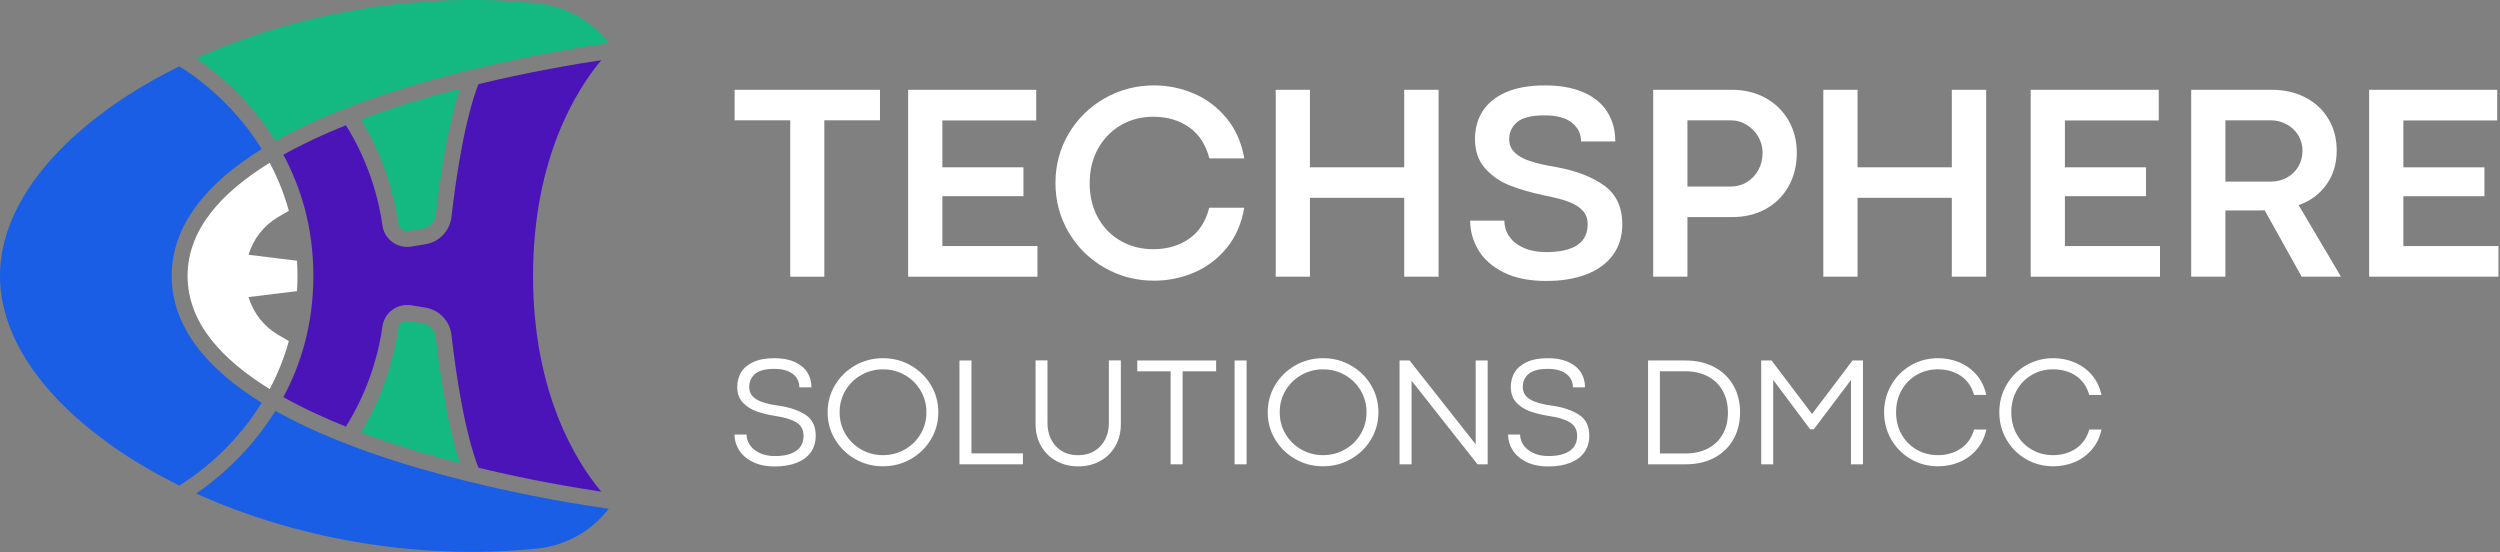
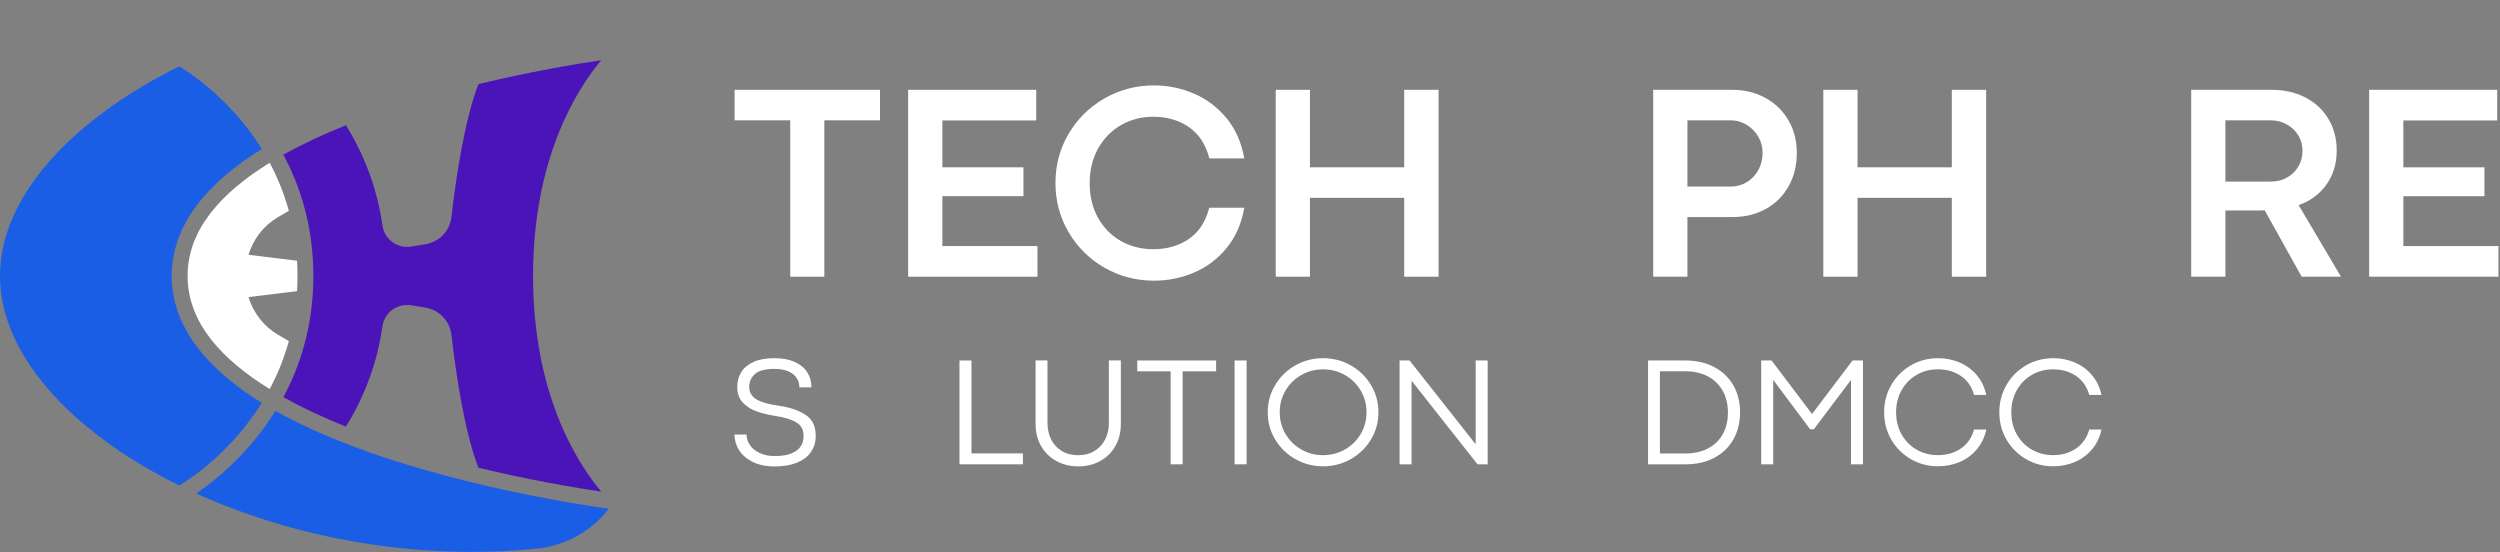
<svg xmlns="http://www.w3.org/2000/svg" width="100%" height="100%" viewBox="0 0 1181 261" version="1.1" xml:space="preserve" style="fill-rule:evenodd;clip-rule:evenodd;stroke-linejoin:round;stroke-miterlimit:2;">
  <rect x="0" y="0" width="1181" height="261" fill="#808080" stroke="none" />
  <path d="M148.028,130.887c-0.092,22.737 -6.024,41.564 -14.165,56.717c9.139,5.133 19.135,9.761 29.532,13.923c3.928,-6.133 14.013,-23.735 17.249,-47.241c0.424,-3.161 2.111,-6.017 4.676,-7.914c2.566,-1.897 5.79,-2.672 8.938,-2.15c2.206,0.345 4.584,0.742 6.781,1.109l-0,0c6.473,1.082 11.452,6.311 12.215,12.829l0,0.001c4.771,40.981 10.835,58.107 12.791,62.806c24.376,5.879 45.816,9.477 57.977,11.292c-11.627,-13.905 -32.209,-46.366 -32.209,-101.91l0.001,-0.65c0.159,-55.146 20.627,-87.409 32.208,-101.26c-12.161,1.815 -33.601,5.413 -57.977,11.292c-1.956,4.7 -8.02,21.826 -12.791,62.806l-0,0.001c-0.763,6.518 -5.742,11.748 -12.215,12.829l-0,0c-2.197,0.368 -4.575,0.765 -6.781,1.11c-3.148,0.522 -6.372,-0.254 -8.938,-2.151c-2.565,-1.897 -4.252,-4.752 -4.676,-7.914c-3.236,-23.505 -13.321,-41.108 -17.249,-47.24c-10.397,4.161 -20.393,8.79 -29.532,13.923c8.205,15.271 14.166,34.276 14.166,57.254l-0.001,0.538Z" style="fill:#4b14b8;" />
  <path d="M287.591,240.347c-8.199,10.607 -20.455,17.472 -33.965,18.814c-0.002,0.001 -0.004,0.001 -0.006,0.001c-57.526,5.809 -115.12,-5.281 -160.931,-26.032c8.618,-5.854 24.783,-18.623 37.422,-39.032c53.1,29.839 134.615,43.014 157.48,46.249Zm-206.475,-110.284c0.134,-24.337 17.396,-44.126 42.542,-59.663c-14.296,-23.053 -33.347,-35.68 -38.949,-39.061c-11.842,5.834 -22.792,12.324 -32.629,19.333c-31.866,22.704 -52.08,50.777 -52.08,79.677l0.001,0.339c0.157,28.78 20.337,56.723 52.079,79.339c9.837,7.009 20.787,13.498 32.629,19.332c5.602,-3.381 24.653,-16.008 38.949,-39.061c-25.245,-15.597 -42.543,-35.48 -42.543,-59.949l0.001,-0.286Z" style="fill:#1a5ee6;" />
  <path d="M88.616,130.607c0.125,21.885 16.182,39.231 38.785,53.192c3.61,-6.776 6.75,-14.331 9.052,-22.686c0,-0 -2.224,-1.294 -4.991,-2.903c-6.789,-3.949 -11.811,-10.345 -14.036,-17.877c-0,-0 -0,-0.001 -0,-0.001l22.893,-2.798c0.138,-2.352 0.21,-4.745 0.21,-7.185l-0.001,-0.457c-0.008,-2.282 -0.079,-4.522 -0.209,-6.727c-0,-0 -22.893,-2.799 -22.893,-2.799c2.225,-7.532 7.247,-13.928 14.036,-17.877c2.767,-1.609 4.991,-2.903 4.991,-2.903c-2.302,-8.356 -5.442,-15.91 -9.052,-22.687c-22.692,14.016 -38.786,31.443 -38.786,53.45l0.001,0.258Z" style="fill:#fff;" />
-   <path d="M217.273,218.782c-15.25,-3.922 -31.317,-8.718 -46.756,-14.498c4.715,-7.644 14.335,-25.568 17.559,-48.988l0.001,-0.009c0.153,-1.152 0.767,-2.193 1.702,-2.884c0.934,-0.691 2.11,-0.973 3.275,-0.778l0.02,0.003c2.194,0.343 4.551,0.737 6.728,1.1c3.181,0.532 5.628,3.102 6.003,6.304c3.816,32.781 8.532,50.894 11.468,59.75Zm-0,-176.866c-15.25,3.923 -31.317,8.718 -46.756,14.499c4.715,7.643 14.335,25.567 17.559,48.987l0.001,0.009c0.153,1.153 0.767,2.193 1.702,2.885c0.934,0.691 2.11,0.973 3.275,0.778l0.02,-0.003c2.194,-0.343 4.551,-0.737 6.728,-1.101c3.181,-0.532 5.628,-3.101 6.003,-6.304c3.816,-32.781 8.532,-50.893 11.468,-59.75Zm70.318,-21.564c-8.199,-10.608 -20.455,-17.472 -33.965,-18.815c-0.002,-0 -0.004,-0 -0.006,-0.001c-57.526,-5.808 -115.12,5.282 -160.931,26.032c8.618,5.855 24.783,18.623 37.422,39.032c53.1,-29.839 134.615,-43.014 157.48,-46.248Z" style="fill:#14b881;" />
  <g>
    <path d="M373.314,56.837l-26.29,0l0,-14.411l68.679,0l0,14.411l-26.29,0l0,73.873l-16.099,-0l0,-73.873Z" style="fill:#fff;fill-rule:nonzero;" />
    <path d="M429.011,42.426l60.5,0l-0,14.476l-44.337,0l0,22.136l38.3,0l-0,13.632l-38.3,0l0,23.564l44.921,-0l0,14.476l-61.084,-0l-0,-88.284Z" style="fill:#fff;fill-rule:nonzero;" />
    <path d="M545.207,132.592c-8.525,0 -16.358,-2.055 -23.499,-6.166c-7.14,-4.112 -12.777,-9.694 -16.91,-16.748c-4.133,-7.054 -6.199,-14.801 -6.199,-23.24c-0,-8.439 2.066,-16.174 6.199,-23.206c4.133,-7.033 9.77,-12.605 16.91,-16.716c7.141,-4.111 14.974,-6.167 23.499,-6.167c6.492,0 12.734,1.277 18.728,3.83c5.994,2.553 11.144,6.427 15.45,11.62c4.306,5.193 7.108,11.533 8.406,19.02l-16.488,-0c-1.688,-6.535 -4.89,-11.447 -9.607,-14.736c-4.718,-3.289 -10.365,-4.933 -16.943,-4.933c-5.539,-0 -10.592,1.309 -15.158,3.927c-4.565,2.618 -8.179,6.307 -10.84,11.068c-2.662,4.76 -3.992,10.213 -3.992,16.358c-0,6.232 1.319,11.706 3.959,16.424c2.64,4.717 6.243,8.363 10.808,10.938c4.566,2.575 9.64,3.862 15.223,3.862c6.578,0 12.225,-1.634 16.943,-4.901c4.717,-3.267 7.897,-8.168 9.542,-14.703l16.553,-0c-1.298,7.53 -4.09,13.892 -8.374,19.085c-4.284,5.193 -9.423,9.055 -15.417,11.587c-5.994,2.532 -12.258,3.797 -18.793,3.797Z" style="fill:#fff;fill-rule:nonzero;" />
    <path d="M602.656,42.426l16.164,0l0,36.612l44.531,0l0,-36.612l16.229,0l-0,88.284l-16.229,-0l0,-37.261l-44.531,0l0,37.261l-16.164,-0l0,-88.284Z" style="fill:#fff;fill-rule:nonzero;" />
-     <path d="M730.408,132.722c-8.05,0 -14.768,-1.363 -20.156,-4.089c-5.388,-2.727 -9.359,-6.254 -11.912,-10.581c-2.553,-4.328 -3.83,-8.937 -3.83,-13.827l16.164,-0c-0,2.77 0.779,5.28 2.337,7.53c1.558,2.25 3.83,4.035 6.816,5.355c2.986,1.32 6.491,1.98 10.516,1.98c13.112,0 19.669,-4.392 19.669,-13.177c-0,-2.64 -0.812,-4.815 -2.435,-6.524c-1.622,-1.71 -3.884,-3.095 -6.783,-4.155c-2.9,-1.06 -6.6,-2.023 -11.1,-2.888c-6.189,-1.299 -11.62,-2.857 -16.294,-4.674c-4.674,-1.818 -8.612,-4.523 -11.814,-8.115c-3.203,-3.591 -4.804,-8.222 -4.804,-13.891c0,-4.934 1.19,-9.294 3.57,-13.08c2.381,-3.787 6.037,-6.773 10.971,-8.959c4.933,-2.185 11.1,-3.278 18.5,-3.278c7.184,0 13.265,1.093 18.241,3.278c4.977,2.186 8.72,5.269 11.23,9.251c2.51,3.981 3.766,8.633 3.766,13.956l-16.164,0c-0,-3.635 -1.45,-6.599 -4.349,-8.893c-2.9,-2.294 -7.206,-3.44 -12.918,-3.44c-6.102,-0 -10.408,1.06 -12.918,3.18c-2.51,2.121 -3.765,4.804 -3.765,8.05c-0,2.423 0.8,4.468 2.402,6.134c1.601,1.666 4.003,3.051 7.205,4.155c3.202,1.103 7.379,2.066 12.528,2.888c9.478,1.731 17.062,4.652 22.753,8.764c5.691,4.111 8.536,10.213 8.536,18.306c0,5.625 -1.471,10.451 -4.414,14.475c-2.943,4.025 -7.119,7.076 -12.528,9.153c-5.41,2.078 -11.75,3.116 -19.02,3.116Z" style="fill:#fff;fill-rule:nonzero;" />
    <path d="M818.172,42.426c5.885,0 11.154,1.277 15.806,3.83c4.653,2.554 8.288,6.092 10.906,10.614c2.618,4.522 3.927,9.618 3.927,15.287c0,5.972 -1.298,11.263 -3.895,15.872c-2.596,4.609 -6.199,8.179 -10.808,10.711c-4.609,2.531 -9.834,3.797 -15.677,3.797l-21.292,0l0,28.173l-16.163,-0l-0,-88.284l37.196,0Zm-0.52,45.7c2.77,0 5.302,-0.703 7.595,-2.11c2.294,-1.406 4.101,-3.321 5.421,-5.745c1.32,-2.423 1.98,-5.128 1.98,-8.114c-0,-2.683 -0.671,-5.193 -2.013,-7.53c-1.341,-2.337 -3.17,-4.219 -5.485,-5.647c-2.315,-1.428 -4.858,-2.143 -7.627,-2.143l-20.384,0l0,31.289l20.513,0Z" style="fill:#fff;fill-rule:nonzero;" />
    <path d="M861.34,42.426l16.163,0l0,36.612l44.532,0l-0,-36.612l16.228,0l0,88.284l-16.228,-0l-0,-37.261l-44.532,0l0,37.261l-16.163,-0l-0,-88.284Z" style="fill:#fff;fill-rule:nonzero;" />
-     <path d="M959.295,42.426l60.5,0l0,14.476l-44.336,0l-0,22.136l38.299,0l0,13.632l-38.299,0l-0,23.564l44.921,-0l-0,14.476l-61.085,-0l0,-88.284Z" style="fill:#fff;fill-rule:nonzero;" />
    <path d="M1073.22,42.426c5.885,0 11.154,1.201 15.806,3.603c4.653,2.402 8.288,5.778 10.906,10.127c2.618,4.349 3.927,9.358 3.927,15.028c0,6.145 -1.623,11.489 -4.868,16.033c-3.246,4.544 -7.617,7.768 -13.113,9.673l19.994,33.82l-18.566,-0l-17.462,-31.354c-0.779,0.044 -1.926,0.065 -3.44,0.065l-15.125,0l-0,31.289l-16.164,-0l0,-88.284l38.105,0Zm-0.584,43.363c2.856,0 5.42,-0.627 7.692,-1.882c2.272,-1.255 4.068,-2.986 5.388,-5.193c1.32,-2.208 1.98,-4.718 1.98,-7.53c-0,-2.64 -0.66,-5.053 -1.98,-7.238c-1.32,-2.186 -3.138,-3.917 -5.453,-5.194c-2.315,-1.276 -4.879,-1.915 -7.692,-1.915l-21.292,0l-0,28.952l21.357,0Z" style="fill:#fff;fill-rule:nonzero;" />
    <path d="M1119.18,42.426l60.5,0l0,14.476l-44.336,0l-0,22.136l38.299,0l0,13.632l-38.299,0l-0,23.564l44.92,-0l0,14.476l-61.084,-0l0,-88.284Z" style="fill:#fff;fill-rule:nonzero;" />
    <path d="M366.051,220.349c-4.135,0 -7.639,-0.721 -10.512,-2.164c-2.873,-1.442 -5.019,-3.311 -6.438,-5.607c-1.418,-2.296 -2.127,-4.731 -2.127,-7.303l5.698,-0c-0,1.803 0.541,3.48 1.622,5.031c1.082,1.55 2.633,2.794 4.653,3.732c2.019,0.938 4.375,1.407 7.068,1.407c4.376,-0 7.736,-0.812 10.08,-2.435c2.344,-1.623 3.516,-4.009 3.516,-7.158c0,-2.837 -1.154,-4.947 -3.462,-6.329c-2.308,-1.383 -5.578,-2.387 -9.809,-3.012c-3.342,-0.529 -6.311,-1.25 -8.908,-2.164c-2.597,-0.913 -4.772,-2.308 -6.527,-4.183c-1.756,-1.875 -2.633,-4.34 -2.633,-7.393c-0,-2.524 0.601,-4.802 1.803,-6.834c1.202,-2.032 3.12,-3.66 5.752,-4.887c2.633,-1.226 5.981,-1.839 10.044,-1.839c3.702,0 6.864,0.583 9.485,1.749c2.62,1.166 4.604,2.783 5.95,4.851c1.346,2.067 2.02,4.46 2.02,7.176l-5.698,0c-0,-1.731 -0.463,-3.257 -1.389,-4.58c-0.926,-1.322 -2.272,-2.344 -4.039,-3.065c-1.767,-0.721 -3.889,-1.082 -6.365,-1.082c-4.28,0 -7.333,0.8 -9.16,2.398c-1.828,1.599 -2.741,3.637 -2.741,6.113c-0,2.597 1.172,4.58 3.516,5.951c2.344,1.37 5.884,2.356 10.621,2.957c5.025,0.745 9.16,2.158 12.406,4.237c3.245,2.08 4.868,5.392 4.868,9.936c0,3.005 -0.769,5.596 -2.308,7.771c-1.539,2.176 -3.757,3.841 -6.654,4.995c-2.897,1.154 -6.341,1.731 -10.332,1.731Z" style="fill:#fff;fill-rule:nonzero;" />
-     <path d="M417.117,220.277c-4.736,0 -9.106,-1.136 -13.109,-3.408c-4.003,-2.272 -7.177,-5.361 -9.521,-9.268c-2.344,-3.907 -3.516,-8.181 -3.516,-12.821c0,-4.688 1.172,-8.986 3.516,-12.892c2.344,-3.907 5.512,-6.997 9.503,-9.269c3.991,-2.272 8.367,-3.408 13.127,-3.408c4.736,0 9.106,1.136 13.109,3.408c4.003,2.272 7.177,5.362 9.521,9.269c2.344,3.906 3.516,8.204 3.516,12.892c0,4.64 -1.172,8.914 -3.516,12.821c-2.344,3.907 -5.518,6.996 -9.521,9.268c-4.003,2.272 -8.373,3.408 -13.109,3.408Zm0,-5.265c3.727,-0 7.159,-0.89 10.296,-2.669c3.138,-1.779 5.626,-4.213 7.465,-7.303c1.84,-3.089 2.759,-6.509 2.759,-10.26c0,-3.774 -0.919,-7.212 -2.759,-10.314c-1.839,-3.101 -4.327,-5.542 -7.465,-7.321c-3.137,-1.779 -6.569,-2.669 -10.296,-2.669c-3.727,0 -7.159,0.896 -10.296,2.687c-3.138,1.791 -5.62,4.232 -7.447,7.321c-1.827,3.09 -2.741,6.522 -2.741,10.296c-0,3.751 0.92,7.171 2.759,10.26c1.839,3.09 4.321,5.524 7.447,7.303c3.125,1.779 6.551,2.669 10.278,2.669Z" style="fill:#fff;fill-rule:nonzero;" />
    <path d="M453.253,170.293l5.662,0l-0,43.889l24.306,0l0,5.157l-29.968,0l-0,-49.046Z" style="fill:#fff;fill-rule:nonzero;" />
    <path d="M509.331,220.313c-3.774,0 -7.188,-0.829 -10.242,-2.488c-3.053,-1.659 -5.463,-4.003 -7.23,-7.033c-1.768,-3.029 -2.651,-6.515 -2.651,-10.458l-0,-30.077l5.626,0l-0,29.644c-0,2.789 0.571,5.338 1.713,7.646c1.142,2.308 2.807,4.135 4.995,5.481c2.187,1.347 4.784,2.02 7.789,2.02c2.934,-0 5.494,-0.667 7.682,-2.002c2.188,-1.334 3.871,-3.143 5.049,-5.427c1.178,-2.284 1.767,-4.821 1.767,-7.61l-0,-29.752l5.662,0l-0,30.077c-0,3.895 -0.866,7.357 -2.597,10.386c-1.731,3.03 -4.123,5.386 -7.176,7.069c-3.054,1.683 -6.516,2.524 -10.387,2.524Z" style="fill:#fff;fill-rule:nonzero;" />
    <path d="M553.004,175.414l-15.76,0l0,-5.121l37.254,0l0,5.121l-15.832,0l0,43.925l-5.662,0l0,-43.925Z" style="fill:#fff;fill-rule:nonzero;" />
    <rect x="583.225" y="170.293" width="5.662" height="49.046" style="fill:#fff;fill-rule:nonzero;" />
    <path d="M625.023,220.277c-4.736,0 -9.106,-1.136 -13.109,-3.408c-4.003,-2.272 -7.177,-5.361 -9.521,-9.268c-2.344,-3.907 -3.516,-8.181 -3.516,-12.821c-0,-4.688 1.172,-8.986 3.516,-12.892c2.344,-3.907 5.512,-6.997 9.503,-9.269c3.991,-2.272 8.367,-3.408 13.127,-3.408c4.736,0 9.106,1.136 13.109,3.408c4.003,2.272 7.177,5.362 9.521,9.269c2.344,3.906 3.516,8.204 3.516,12.892c-0,4.64 -1.172,8.914 -3.516,12.821c-2.344,3.907 -5.518,6.996 -9.521,9.268c-4.003,2.272 -8.373,3.408 -13.109,3.408Zm-0,-5.265c3.727,-0 7.159,-0.89 10.296,-2.669c3.138,-1.779 5.626,-4.213 7.465,-7.303c1.839,-3.089 2.759,-6.509 2.759,-10.26c0,-3.774 -0.92,-7.212 -2.759,-10.314c-1.839,-3.101 -4.327,-5.542 -7.465,-7.321c-3.137,-1.779 -6.569,-2.669 -10.296,-2.669c-3.727,0 -7.159,0.896 -10.296,2.687c-3.138,1.791 -5.62,4.232 -7.447,7.321c-1.827,3.09 -2.741,6.522 -2.741,10.296c-0,3.751 0.92,7.171 2.759,10.26c1.839,3.09 4.321,5.524 7.447,7.303c3.125,1.779 6.551,2.669 10.278,2.669Z" style="fill:#fff;fill-rule:nonzero;" />
    <path d="M661.159,170.293l4.724,0l31.195,39.562l0.036,0.036l-0,-39.598l5.662,0l-0,49.046l-4.797,0l-31.122,-39.453l-0.036,-0.036l-0,39.489l-5.662,0l-0,-49.046Z" style="fill:#fff;fill-rule:nonzero;" />
-     <path d="M731.482,220.349c-4.135,0 -7.639,-0.721 -10.512,-2.164c-2.873,-1.442 -5.019,-3.311 -6.437,-5.607c-1.419,-2.296 -2.128,-4.731 -2.128,-7.303l5.698,-0c-0,1.803 0.541,3.48 1.623,5.031c1.082,1.55 2.632,2.794 4.652,3.732c2.019,0.938 4.376,1.407 7.068,1.407c4.376,-0 7.736,-0.812 10.08,-2.435c2.344,-1.623 3.516,-4.009 3.516,-7.158c0,-2.837 -1.154,-4.947 -3.462,-6.329c-2.308,-1.383 -5.578,-2.387 -9.809,-3.012c-3.342,-0.529 -6.311,-1.25 -8.908,-2.164c-2.596,-0.913 -4.772,-2.308 -6.527,-4.183c-1.755,-1.875 -2.633,-4.34 -2.633,-7.393c0,-2.524 0.601,-4.802 1.803,-6.834c1.202,-2.032 3.12,-3.66 5.752,-4.887c2.633,-1.226 5.981,-1.839 10.044,-1.839c3.703,0 6.864,0.583 9.485,1.749c2.62,1.166 4.604,2.783 5.95,4.851c1.347,2.067 2.02,4.46 2.02,7.176l-5.698,0c-0,-1.731 -0.463,-3.257 -1.389,-4.58c-0.925,-1.322 -2.272,-2.344 -4.039,-3.065c-1.767,-0.721 -3.889,-1.082 -6.365,-1.082c-4.28,0 -7.333,0.8 -9.16,2.398c-1.827,1.599 -2.741,3.637 -2.741,6.113c0,2.597 1.172,4.58 3.516,5.951c2.344,1.37 5.885,2.356 10.621,2.957c5.025,0.745 9.16,2.158 12.406,4.237c3.245,2.08 4.868,5.392 4.868,9.936c0,3.005 -0.769,5.596 -2.308,7.771c-1.538,2.176 -3.756,3.841 -6.653,4.995c-2.898,1.154 -6.342,1.731 -10.333,1.731Z" style="fill:#fff;fill-rule:nonzero;" />
    <path d="M796.18,170.293c5.121,0 9.635,1.022 13.542,3.066c3.907,2.043 6.93,4.916 9.07,8.619c2.14,3.702 3.21,7.97 3.21,12.802c-0,4.857 -1.064,9.142 -3.192,12.857c-2.128,3.714 -5.133,6.593 -9.016,8.637c-3.883,2.044 -8.373,3.065 -13.47,3.065l-17.779,0l0,-49.046l17.635,0Zm0,43.925c4.087,0 7.646,-0.793 10.675,-2.38c3.029,-1.587 5.355,-3.828 6.978,-6.726c1.623,-2.897 2.435,-6.293 2.435,-10.188c-0,-3.894 -0.818,-7.32 -2.453,-10.278c-1.635,-2.957 -3.979,-5.241 -7.032,-6.852c-3.054,-1.61 -6.636,-2.416 -10.747,-2.416l-11.901,0l0,38.84l12.045,0Z" style="fill:#fff;fill-rule:nonzero;" />
    <path d="M831.991,170.293l4.905,0l19.113,25.281l0.037,-0.036l19.077,-25.245l4.941,0l-0,49.046l-5.662,0l-0,-39.85l-17.563,23.297l-1.731,0l-17.455,-23.333l0,39.886l-5.662,0l0,-49.046Z" style="fill:#fff;fill-rule:nonzero;" />
    <path d="M915.55,220.277c-4.712,0 -9.016,-1.136 -12.91,-3.408c-3.895,-2.272 -6.967,-5.355 -9.215,-9.25c-2.248,-3.895 -3.372,-8.175 -3.372,-12.839c0,-4.688 1.124,-8.986 3.372,-12.892c2.248,-3.907 5.32,-6.997 9.215,-9.269c3.894,-2.272 8.198,-3.408 12.91,-3.408c3.535,0 6.882,0.661 10.044,1.984c3.162,1.322 5.872,3.288 8.132,5.896c2.26,2.609 3.787,5.764 4.58,9.467l-5.77,-0c-1.106,-3.919 -3.185,-6.912 -6.239,-8.98c-3.053,-2.068 -6.684,-3.102 -10.891,-3.102c-3.654,0 -6.984,0.872 -9.99,2.615c-3.005,1.743 -5.373,4.159 -7.104,7.249c-1.731,3.089 -2.597,6.569 -2.597,10.44c0,3.871 0.866,7.345 2.597,10.423c1.731,3.077 4.099,5.481 7.104,7.212c3.006,1.731 6.336,2.597 9.99,2.597c4.183,-0 7.808,-1.04 10.873,-3.12c3.066,-2.079 5.151,-5.067 6.257,-8.961l5.806,-0c-0.817,3.702 -2.35,6.858 -4.598,9.466c-2.248,2.609 -4.952,4.574 -8.114,5.897c-3.162,1.322 -6.521,1.983 -10.08,1.983Z" style="fill:#fff;fill-rule:nonzero;" />
    <path d="M969.97,220.277c-4.712,0 -9.016,-1.136 -12.911,-3.408c-3.895,-2.272 -6.966,-5.355 -9.214,-9.25c-2.248,-3.895 -3.372,-8.175 -3.372,-12.839c0,-4.688 1.124,-8.986 3.372,-12.892c2.248,-3.907 5.319,-6.997 9.214,-9.269c3.895,-2.272 8.199,-3.408 12.911,-3.408c3.534,0 6.882,0.661 10.044,1.984c3.161,1.322 5.872,3.288 8.132,5.896c2.26,2.609 3.787,5.764 4.58,9.467l-5.77,-0c-1.106,-3.919 -3.186,-6.912 -6.239,-8.98c-3.053,-2.068 -6.684,-3.102 -10.891,-3.102c-3.655,0 -6.984,0.872 -9.99,2.615c-3.005,1.743 -5.373,4.159 -7.104,7.249c-1.731,3.089 -2.597,6.569 -2.597,10.44c0,3.871 0.866,7.345 2.597,10.423c1.731,3.077 4.099,5.481 7.104,7.212c3.006,1.731 6.335,2.597 9.99,2.597c4.183,-0 7.808,-1.04 10.873,-3.12c3.065,-2.079 5.151,-5.067 6.257,-8.961l5.806,-0c-0.817,3.702 -2.35,6.858 -4.598,9.466c-2.248,2.609 -4.953,4.574 -8.114,5.897c-3.162,1.322 -6.522,1.983 -10.08,1.983Z" style="fill:#fff;fill-rule:nonzero;" />
  </g>
</svg>